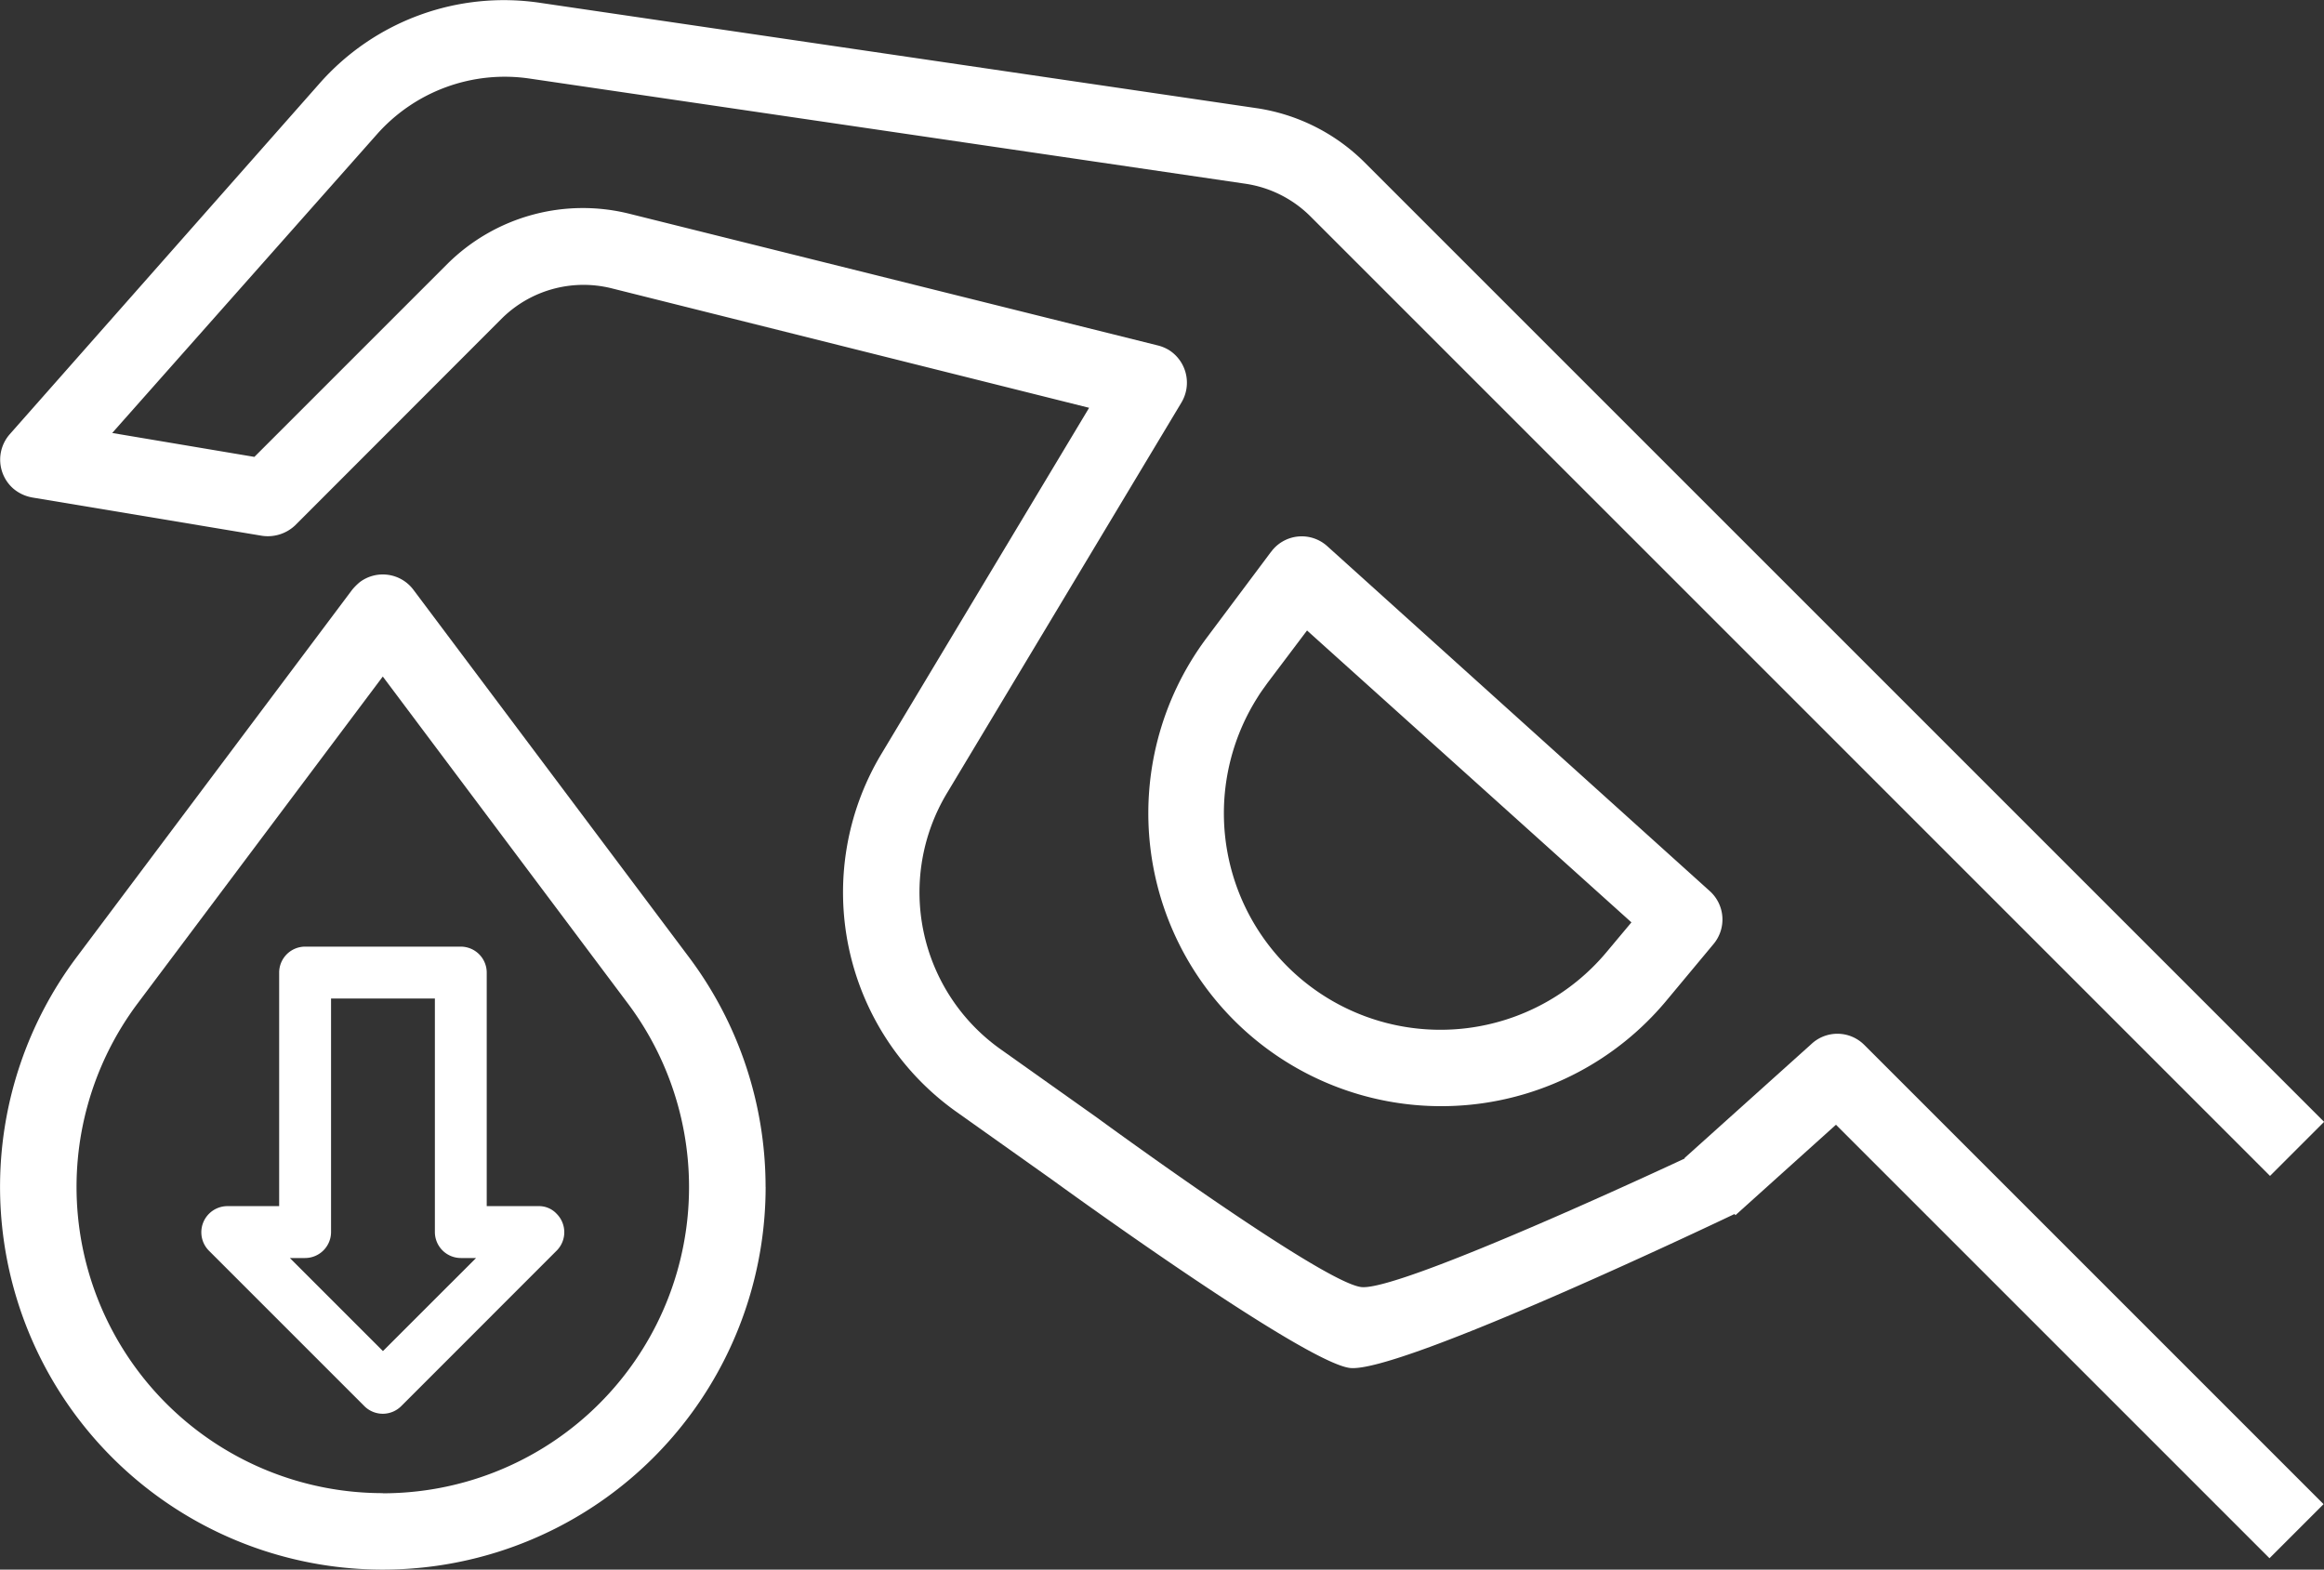
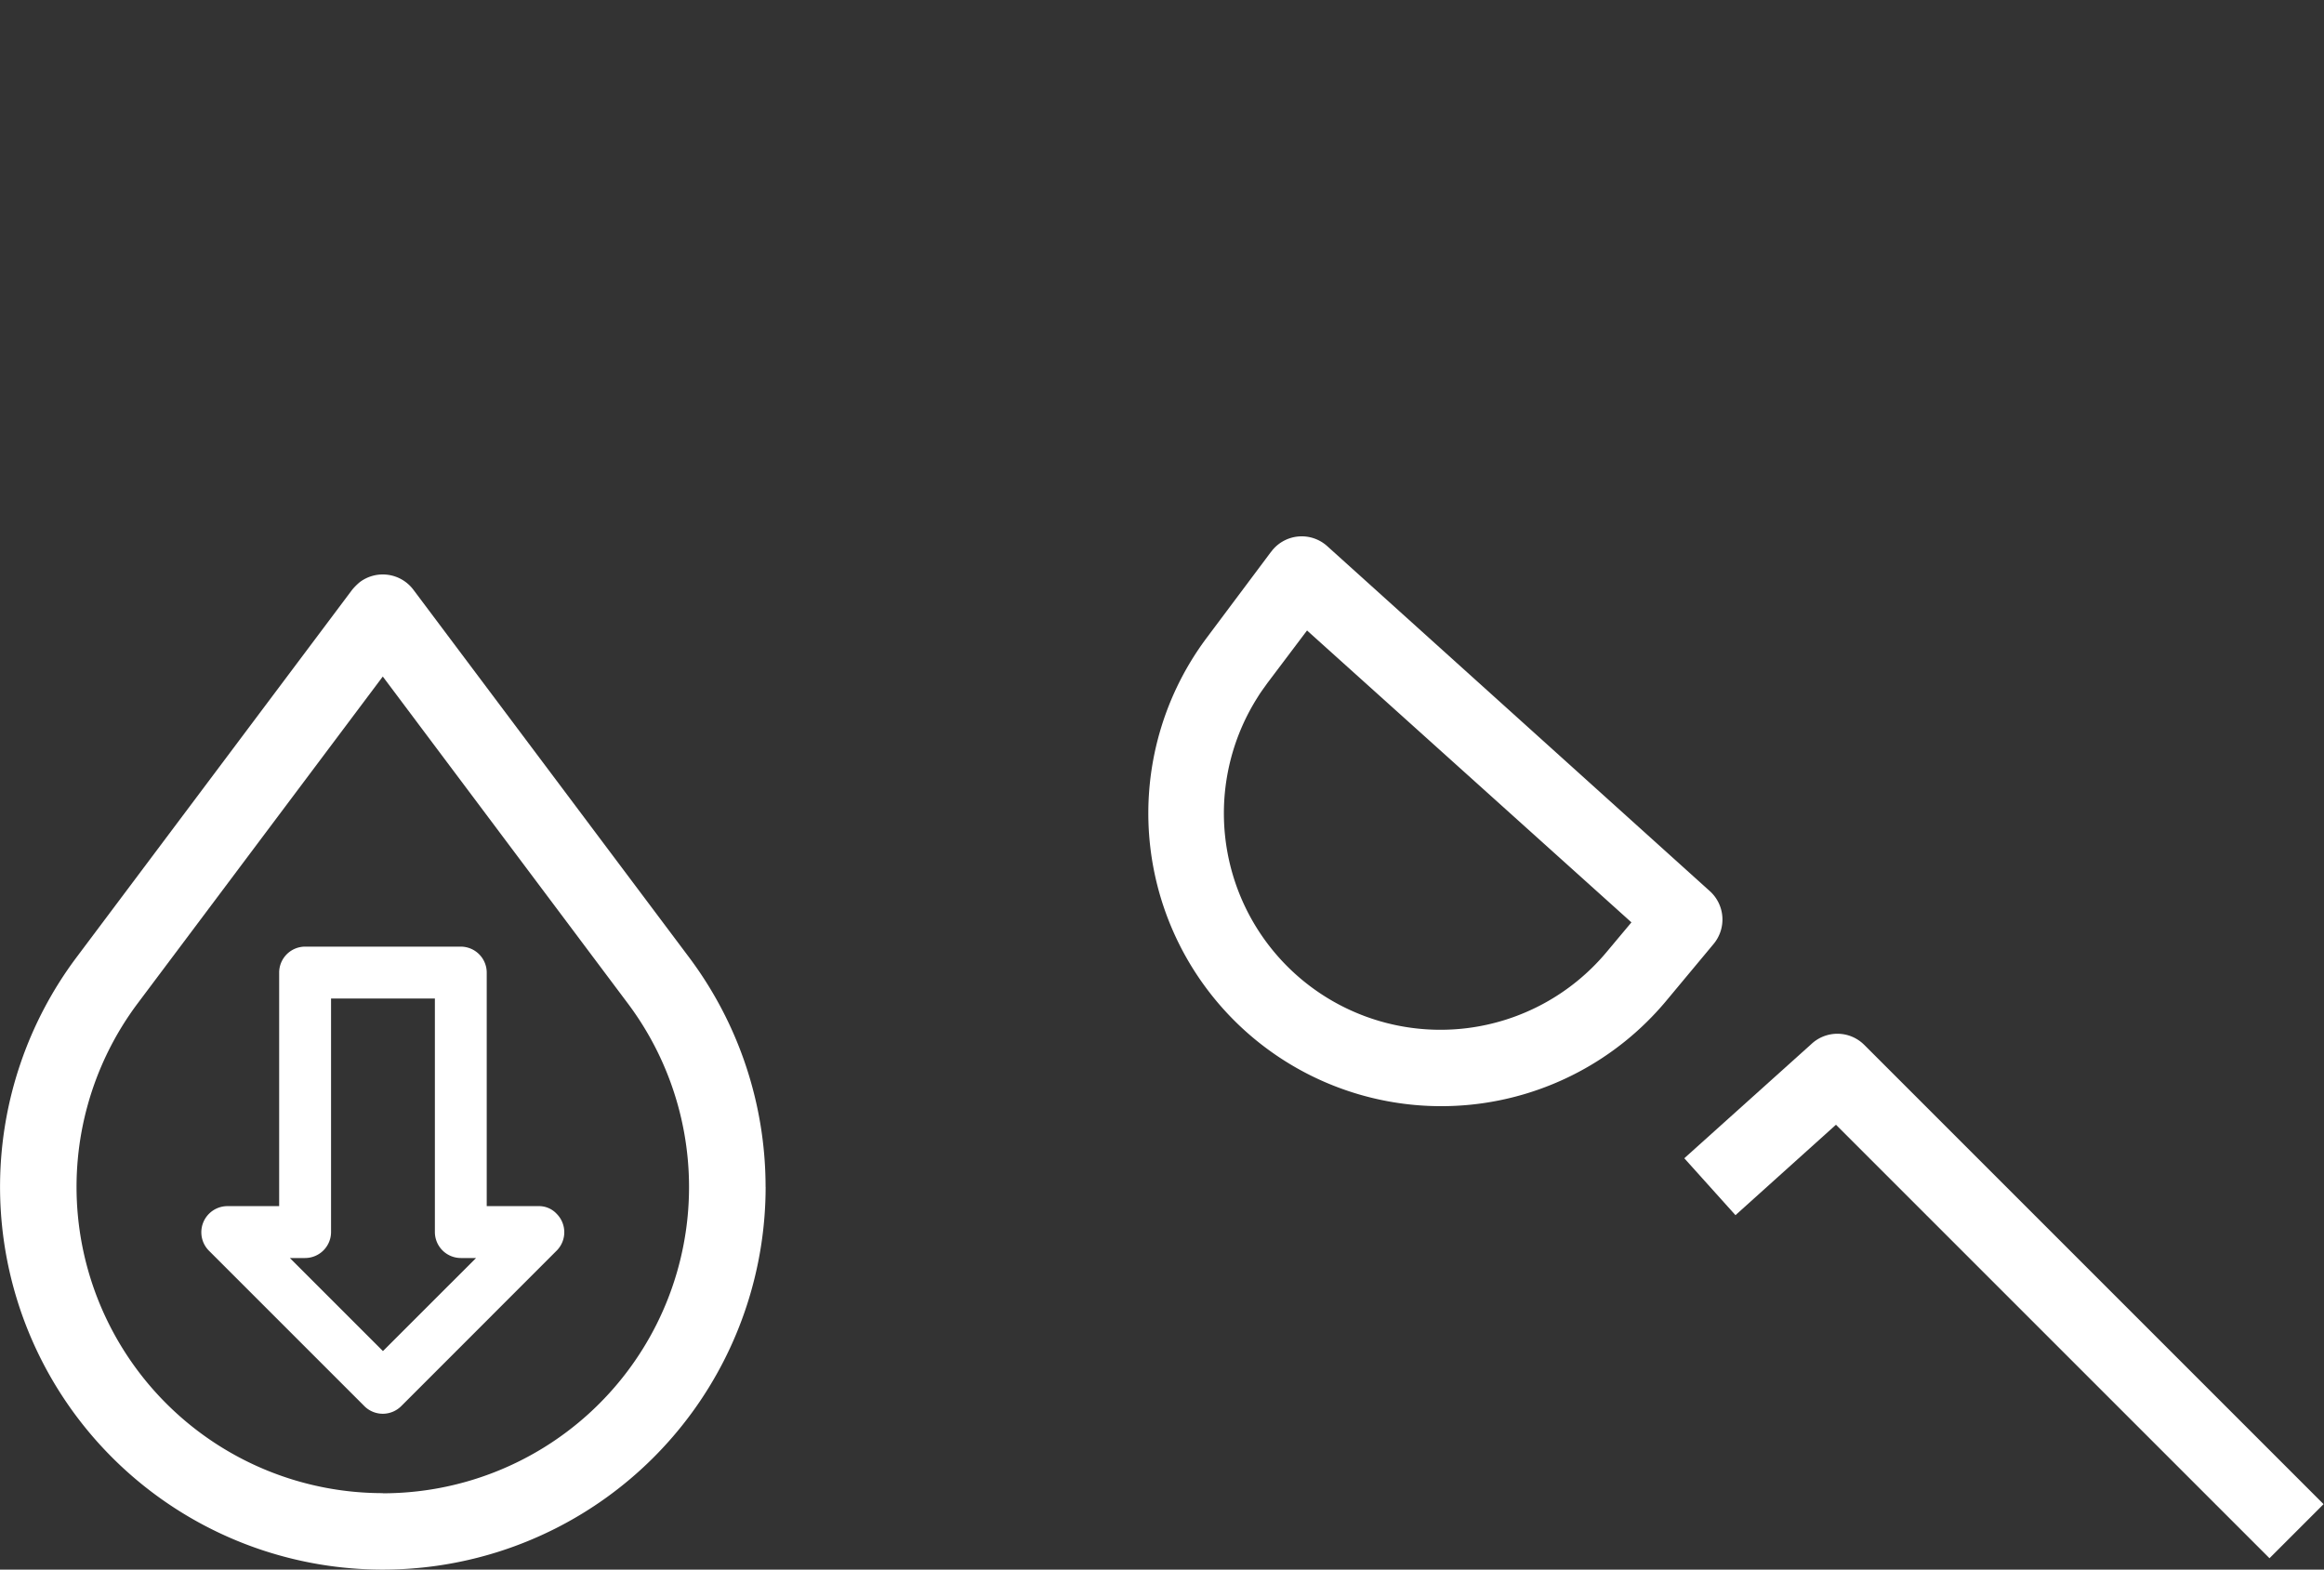
<svg xmlns="http://www.w3.org/2000/svg" width="45.771" height="30.916" viewBox="0 0 45.771 30.916">
  <rect x="0" y="0" width="45.771" height="30.916" fill="#333333" stroke="none" />
  <g transform="translate(-5.064 -15.93)">
    <path d="M214.643,317.11h-1.022v-4.6a.512.512,0,0,0-.511-.511h-3.066a.512.512,0,0,0-.511.511v4.6h-1.022a.515.515,0,0,0-.364.875l3.066,3.066a.513.513,0,0,0,.722,0L215,317.985a.513.513,0,0,0,0-.722A.474.474,0,0,0,214.643,317.11Zm-3.066,2.855-1.833-1.833h.3a.512.512,0,0,0,.511-.511v-4.6H212.6v4.6a.512.512,0,0,0,.511.511h.3Z" transform="translate(-198.971 -277.424)" fill="#fff" />
    <path d="M370.507,232.185,368,234.438l1.008,1.121,1.979-1.781,8.538,8.538,1.065-1.065-9.047-9.047A.748.748,0,0,0,370.507,232.185Z" transform="translate(-329.764 -195.695)" fill="#fff" />
-     <path d="M16.64,25.728l4.524.754a.782.782,0,0,0,.66-.207L25.895,22.2a2.288,2.288,0,0,1,2.149-.594l9.415,2.356-4.1,6.832a5.3,5.3,0,0,0,1.48,7.03l1.9,1.348s4.887,3.558,5.845,3.7,7.61-3.042,7.61-3.042l-.992-1.088s-5.606,2.629-6.383,2.538-5.213-3.343-5.213-3.343l-1.9-1.348a3.791,3.791,0,0,1-1.055-5.023l4.627-7.709a.761.761,0,0,0-.254-1.037.8.8,0,0,0-.207-.085L28.4,20.139a3.787,3.787,0,0,0-3.581.99l-3.8,3.8-2.8-.471,5.212-5.881a3.361,3.361,0,0,1,3.006-1.1l14.108,2.073a2.286,2.286,0,0,1,1.272.641l18.9,18.9,1.065-1.065-18.9-18.9a3.806,3.806,0,0,0-2.12-1.065l-14.1-2.073A4.838,4.838,0,0,0,22.3,17.576L16.2,24.484a.758.758,0,0,0,.066,1.065.78.78,0,0,0,.377.179Z" transform="translate(-10.945)" fill="#fff" />
    <path d="M259.39,128.221a.749.749,0,0,0-1.065.057c-.019.019-.028.038-.047.057l-1.272,1.7a5.769,5.769,0,0,0,9.047,7.153l.942-1.131a.753.753,0,0,0-.075-1.046Zm5.5,7.992a4.264,4.264,0,0,1-6.87-5.023c.057-.094.122-.179.188-.273l.782-1.037,6.389,5.749Z" transform="translate(-228.184 -101.532)" fill="#fff" />
    <path d="M31.09,148.053a7.543,7.543,0,0,0-1.508-4.524l-5.428-7.238a.754.754,0,0,0-1.055-.151,1.139,1.139,0,0,0-.151.151l-5.428,7.238a7.539,7.539,0,1,0,13.571,4.524Zm-7.539,6.031a6.031,6.031,0,0,1-4.825-9.65L23.551,138l4.825,6.437a6.031,6.031,0,0,1-4.825,9.65Z" transform="translate(-10.948 -108.745)" fill="#fff" />
  </g>
</svg>